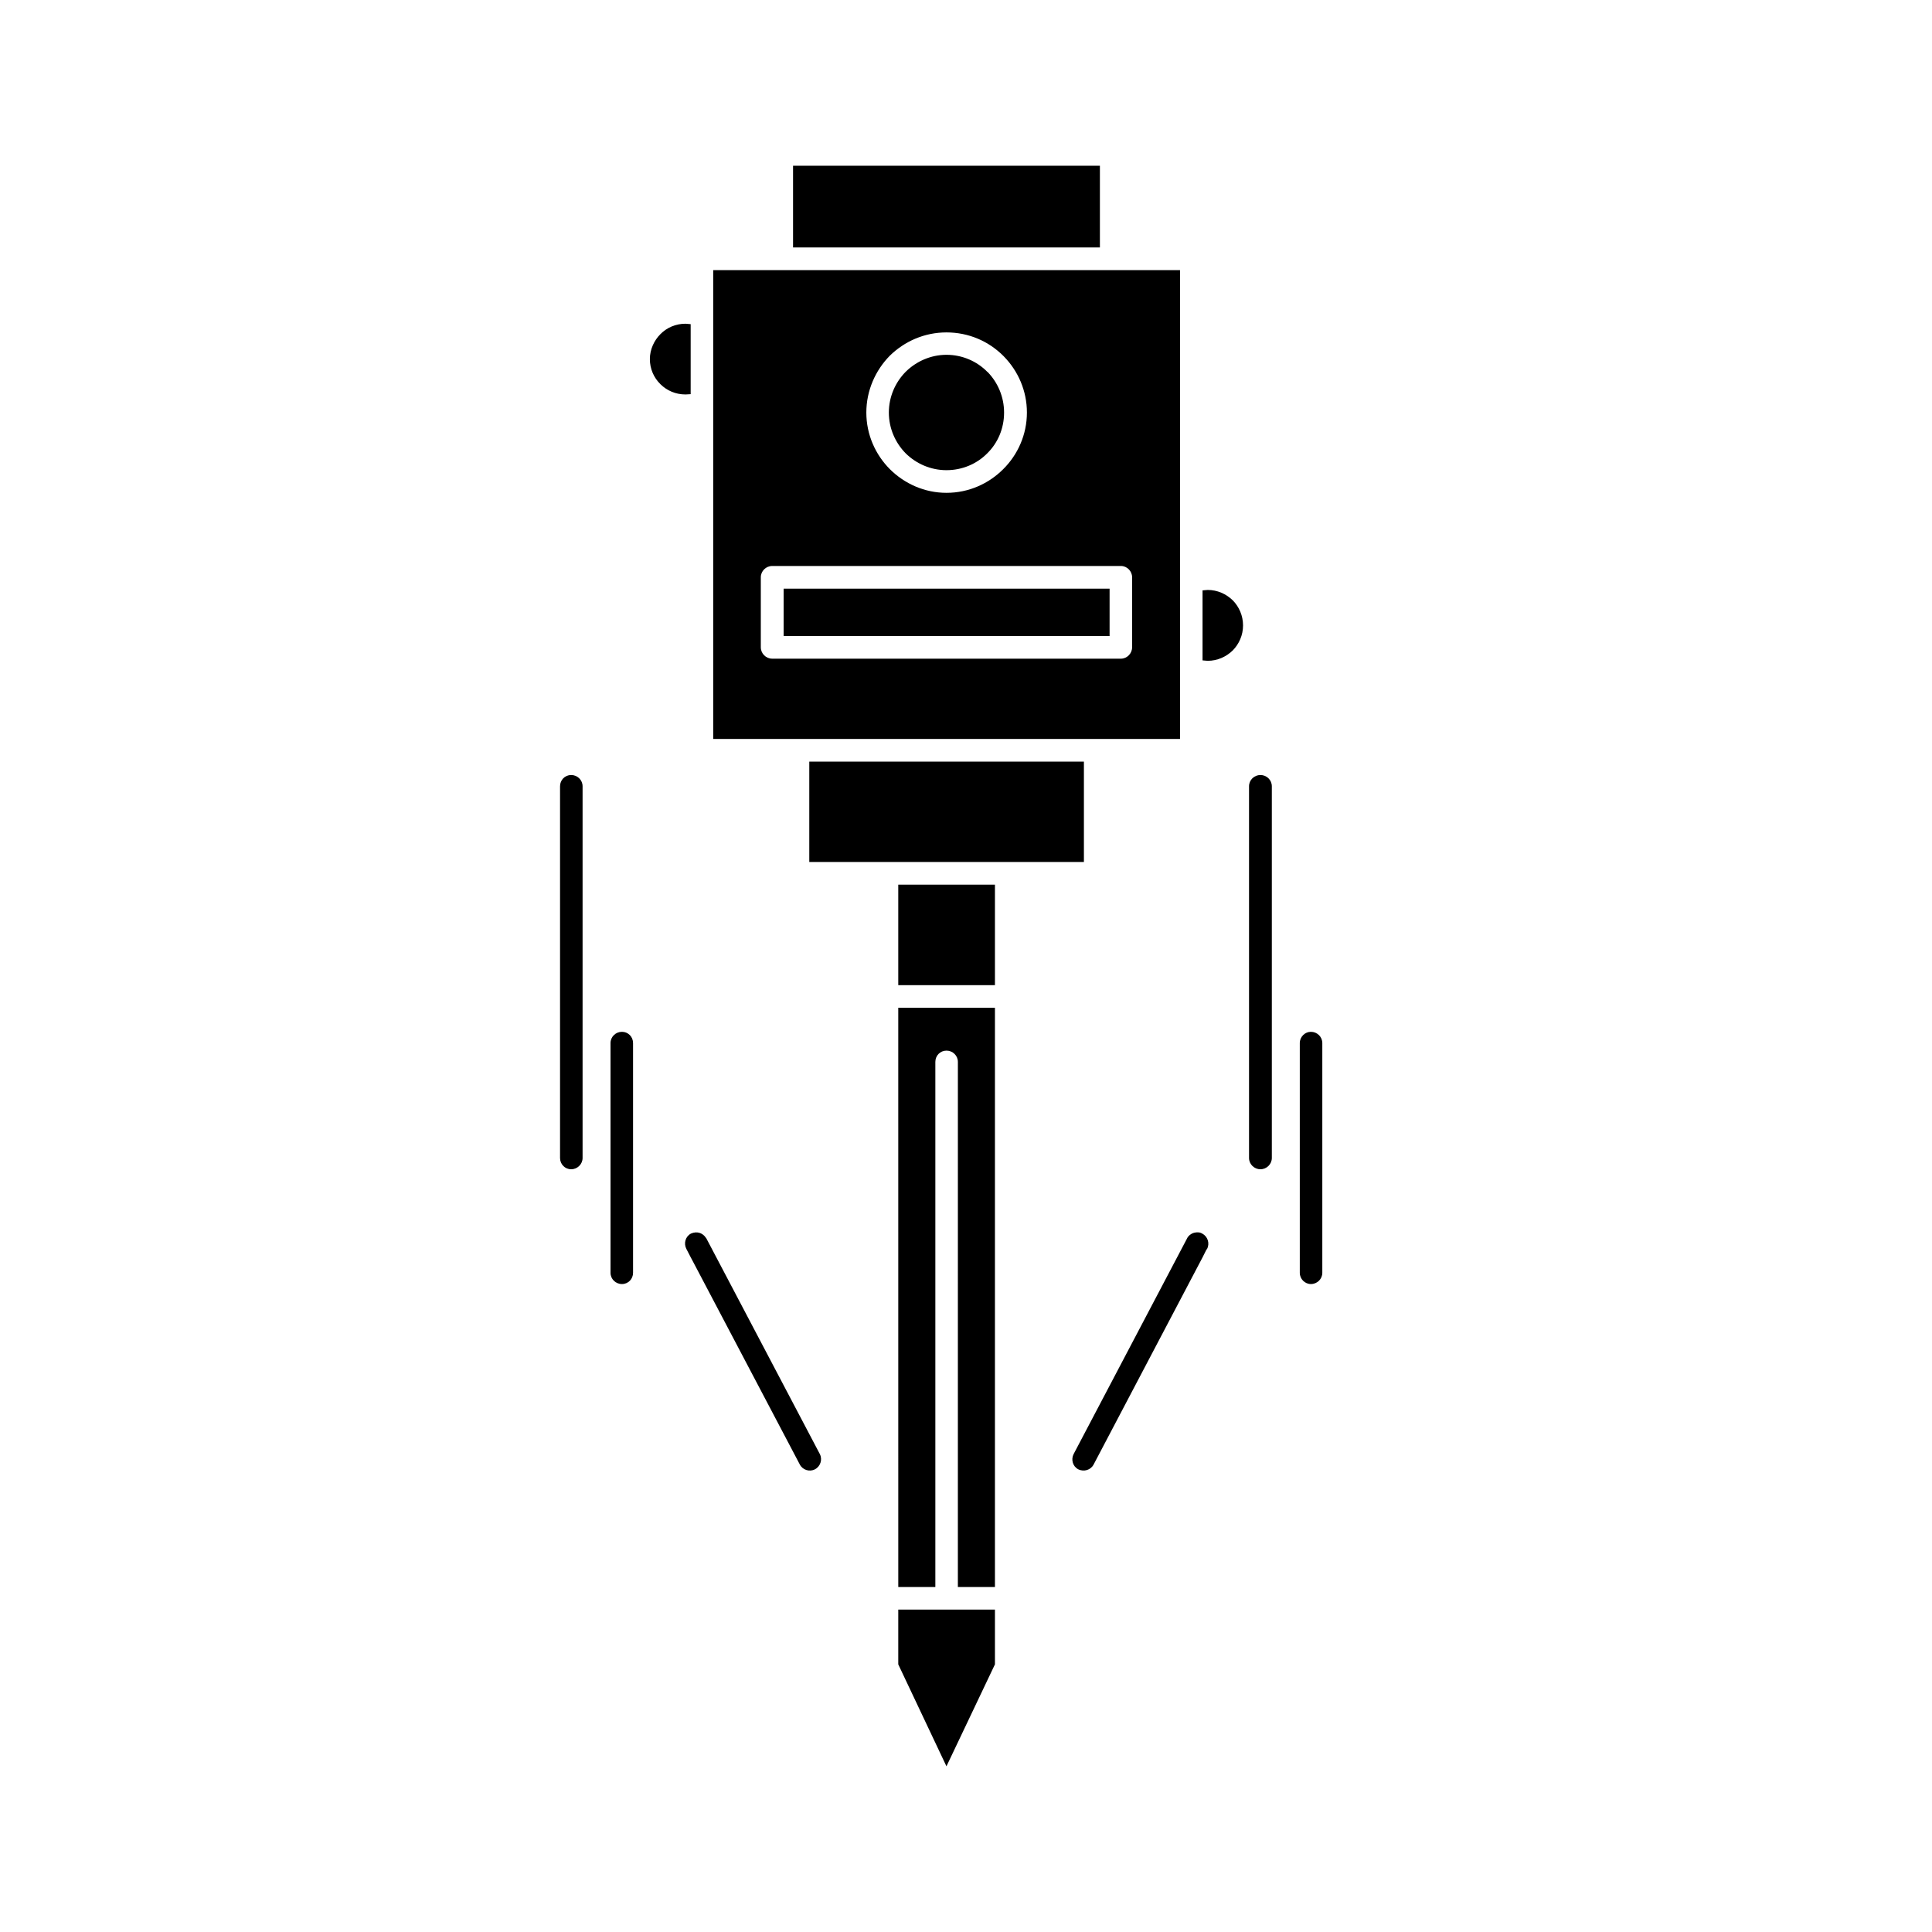
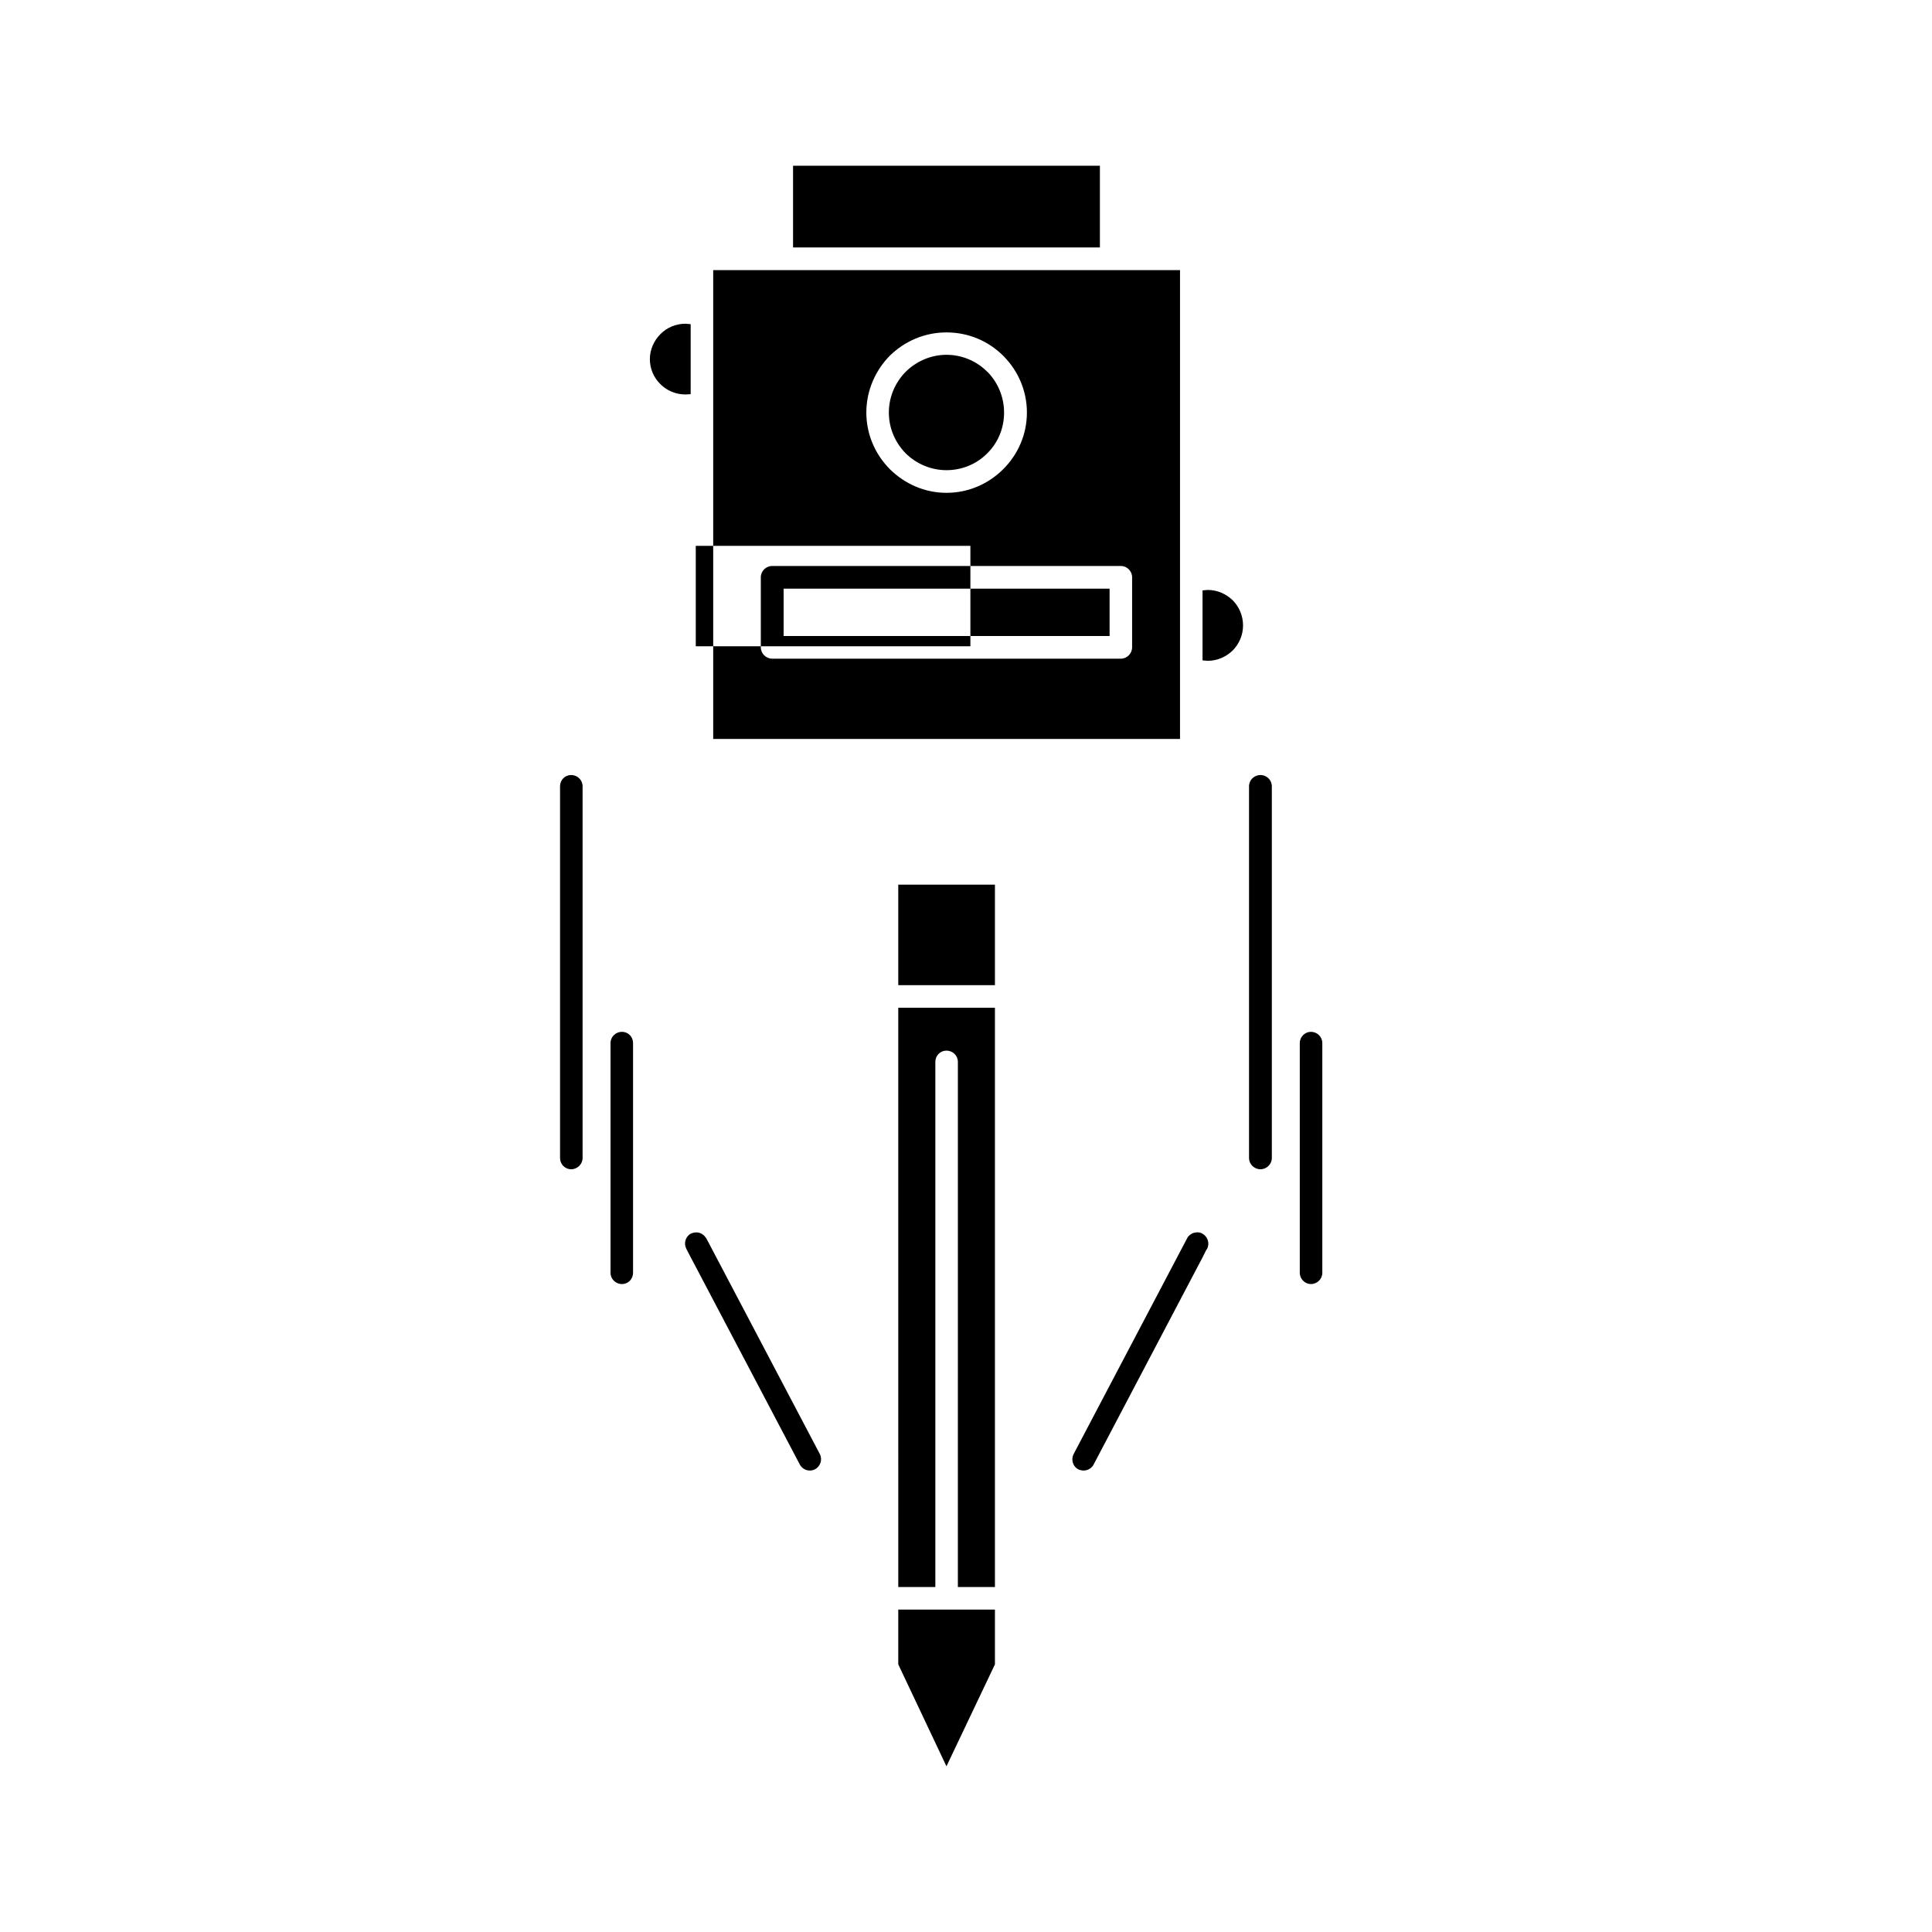
<svg xmlns="http://www.w3.org/2000/svg" fill="#000000" width="800px" height="800px" version="1.1" viewBox="144 144 512 512">
-   <path d="m325.67 229.79c-2.644 0-4.988 1.059-6.652 2.758-1.664 1.664-2.797 4.043-2.797 6.613 0 2.609 1.059 4.953 2.797 6.652 1.664 1.664 4.008 2.723 6.652 2.723l1.363-0.078v-18.555zm145.03 73.309c-1.742-1.699-4.086-2.758-6.652-2.758l-1.363 0.113v18.555l1.363 0.113c2.566 0 4.91-1.059 6.652-2.758 1.664-1.699 2.719-4.043 2.719-6.613 0-2.609-1.055-4.953-2.719-6.652zm-63.031 281.97v-14.512h-25.621v14.512l12.773 27.02zm0-187.09h-25.621v7.106h25.621zm0 13.074h-25.621l0.004 153.53h9.824v-139.17c0-1.664 1.285-2.988 2.949-2.988 1.664 0 3.023 1.324 3.023 2.988l-0.004 139.17h9.824zm0-13.074v-19.535h-25.621v19.535zm30.383-97.98h-86.383v12.547h86.383zm-89.406-6.008h92.426c1.59 0 2.949 1.359 2.949 2.984v18.555c0 1.664-1.359 3.023-2.949 3.023h-92.426c-1.664 0-3.023-1.359-3.023-3.023v-18.555c0.004-1.625 1.359-2.984 3.023-2.984zm56.984-51.469c-2.719-2.758-6.57-4.496-10.805-4.496-4.16 0-8.016 1.738-10.809 4.496-2.719 2.758-4.461 6.574-4.461 10.809 0 4.231 1.742 8.051 4.461 10.809 2.797 2.758 6.652 4.461 10.809 4.461 4.234 0 8.086-1.703 10.805-4.461 2.801-2.758 4.461-6.574 4.461-10.809 0-4.156-1.66-7.938-4.309-10.695zm-10.805-10.43c5.894 0 11.184 2.344 15.039 6.195l0.152 0.152c3.781 3.856 6.125 9.105 6.125 14.887 0 5.856-2.422 11.184-6.277 15.004-3.856 3.856-9.145 6.273-15.039 6.273-5.82 0-11.109-2.418-14.965-6.234-3.856-3.856-6.273-9.184-6.273-15.039s2.418-11.184 6.195-15.039c3.93-3.856 9.223-6.199 15.043-6.199zm40.66-44.172h-81.32v21.652h81.32zm-102.48 27.66v124.25h123.71v-124.25h-123.71zm142 136.79c0-1.66 1.363-2.984 3.023-2.984 1.656 0 3.019 1.324 3.019 2.984v98.512c0 1.625-1.363 2.984-3.019 2.984-1.664 0-3.023-1.359-3.023-2.984zm13.453 68.055c0-1.66 1.359-2.984 2.945-2.984 1.664 0 3.023 1.324 3.023 2.984v60.875c0 1.66-1.359 2.984-3.023 2.984-1.586 0-2.945-1.324-2.945-2.984zm-196.04-68.055c0-1.66 1.285-2.984 2.949-2.984 1.66 0 3.023 1.324 3.023 2.984v98.512c0 1.625-1.363 2.984-3.023 2.984-1.664 0-2.949-1.359-2.949-2.984zm13.375 68.055c0-1.66 1.363-2.984 3.027-2.984 1.66 0 2.945 1.324 2.945 2.984v60.875c0 1.66-1.285 2.984-2.945 2.984-1.664 0-3.027-1.324-3.027-2.984zm128.02 111.7c-0.754 1.438-2.57 2.004-4.078 1.246-1.434-0.754-1.965-2.57-1.207-4.043l30.074-57.172c0.305-0.641 0.91-1.098 1.512-1.359 0.605-0.227 1.285-0.266 1.891-0.152 0.227 0.074 0.379 0.152 0.605 0.266 1.438 0.758 2.043 2.57 1.285 4.043l-0.227 0.305-0.984 1.965zm-72.551-2.793c0.754 1.473 0.152 3.289-1.285 4.043-1.438 0.758-3.25 0.188-4.008-1.246l-27.887-52.977-1.059-2.004-1.137-2.191c-0.754-1.473-0.227-3.285 1.211-4.043 0.832-0.379 1.664-0.414 2.418-0.152 0.605 0.227 1.137 0.641 1.512 1.211l0.152 0.188zm69.984-183.5h-72.777v26.602h72.777z" fill-rule="evenodd" />
+   <path d="m325.67 229.79c-2.644 0-4.988 1.059-6.652 2.758-1.664 1.664-2.797 4.043-2.797 6.613 0 2.609 1.059 4.953 2.797 6.652 1.664 1.664 4.008 2.723 6.652 2.723l1.363-0.078v-18.555zm145.03 73.309c-1.742-1.699-4.086-2.758-6.652-2.758l-1.363 0.113v18.555l1.363 0.113c2.566 0 4.91-1.059 6.652-2.758 1.664-1.699 2.719-4.043 2.719-6.613 0-2.609-1.055-4.953-2.719-6.652zm-63.031 281.97v-14.512h-25.621v14.512l12.773 27.02zm0-187.09h-25.621v7.106h25.621zm0 13.074h-25.621l0.004 153.53h9.824v-139.17c0-1.664 1.285-2.988 2.949-2.988 1.664 0 3.023 1.324 3.023 2.988l-0.004 139.17h9.824zm0-13.074v-19.535h-25.621v19.535zm30.383-97.98h-86.383v12.547h86.383zm-89.406-6.008h92.426c1.59 0 2.949 1.359 2.949 2.984v18.555c0 1.664-1.359 3.023-2.949 3.023h-92.426c-1.664 0-3.023-1.359-3.023-3.023v-18.555c0.004-1.625 1.359-2.984 3.023-2.984zm56.984-51.469c-2.719-2.758-6.57-4.496-10.805-4.496-4.16 0-8.016 1.738-10.809 4.496-2.719 2.758-4.461 6.574-4.461 10.809 0 4.231 1.742 8.051 4.461 10.809 2.797 2.758 6.652 4.461 10.809 4.461 4.234 0 8.086-1.703 10.805-4.461 2.801-2.758 4.461-6.574 4.461-10.809 0-4.156-1.66-7.938-4.309-10.695zm-10.805-10.43c5.894 0 11.184 2.344 15.039 6.195l0.152 0.152c3.781 3.856 6.125 9.105 6.125 14.887 0 5.856-2.422 11.184-6.277 15.004-3.856 3.856-9.145 6.273-15.039 6.273-5.82 0-11.109-2.418-14.965-6.234-3.856-3.856-6.273-9.184-6.273-15.039s2.418-11.184 6.195-15.039c3.93-3.856 9.223-6.199 15.043-6.199zm40.66-44.172h-81.32v21.652h81.32zm-102.48 27.66v124.25h123.71v-124.25h-123.71zm142 136.79c0-1.66 1.363-2.984 3.023-2.984 1.656 0 3.019 1.324 3.019 2.984v98.512c0 1.625-1.363 2.984-3.019 2.984-1.664 0-3.023-1.359-3.023-2.984zm13.453 68.055c0-1.66 1.359-2.984 2.945-2.984 1.664 0 3.023 1.324 3.023 2.984v60.875c0 1.66-1.359 2.984-3.023 2.984-1.586 0-2.945-1.324-2.945-2.984zm-196.04-68.055c0-1.66 1.285-2.984 2.949-2.984 1.66 0 3.023 1.324 3.023 2.984v98.512c0 1.625-1.363 2.984-3.023 2.984-1.664 0-2.949-1.359-2.949-2.984zm13.375 68.055c0-1.66 1.363-2.984 3.027-2.984 1.66 0 2.945 1.324 2.945 2.984v60.875c0 1.66-1.285 2.984-2.945 2.984-1.664 0-3.027-1.324-3.027-2.984zm128.02 111.7c-0.754 1.438-2.57 2.004-4.078 1.246-1.434-0.754-1.965-2.57-1.207-4.043l30.074-57.172c0.305-0.641 0.91-1.098 1.512-1.359 0.605-0.227 1.285-0.266 1.891-0.152 0.227 0.074 0.379 0.152 0.605 0.266 1.438 0.758 2.043 2.57 1.285 4.043l-0.227 0.305-0.984 1.965zm-72.551-2.793c0.754 1.473 0.152 3.289-1.285 4.043-1.438 0.758-3.25 0.188-4.008-1.246l-27.887-52.977-1.059-2.004-1.137-2.191c-0.754-1.473-0.227-3.285 1.211-4.043 0.832-0.379 1.664-0.414 2.418-0.152 0.605 0.227 1.137 0.641 1.512 1.211l0.152 0.188m69.984-183.5h-72.777v26.602h72.777z" fill-rule="evenodd" />
</svg>